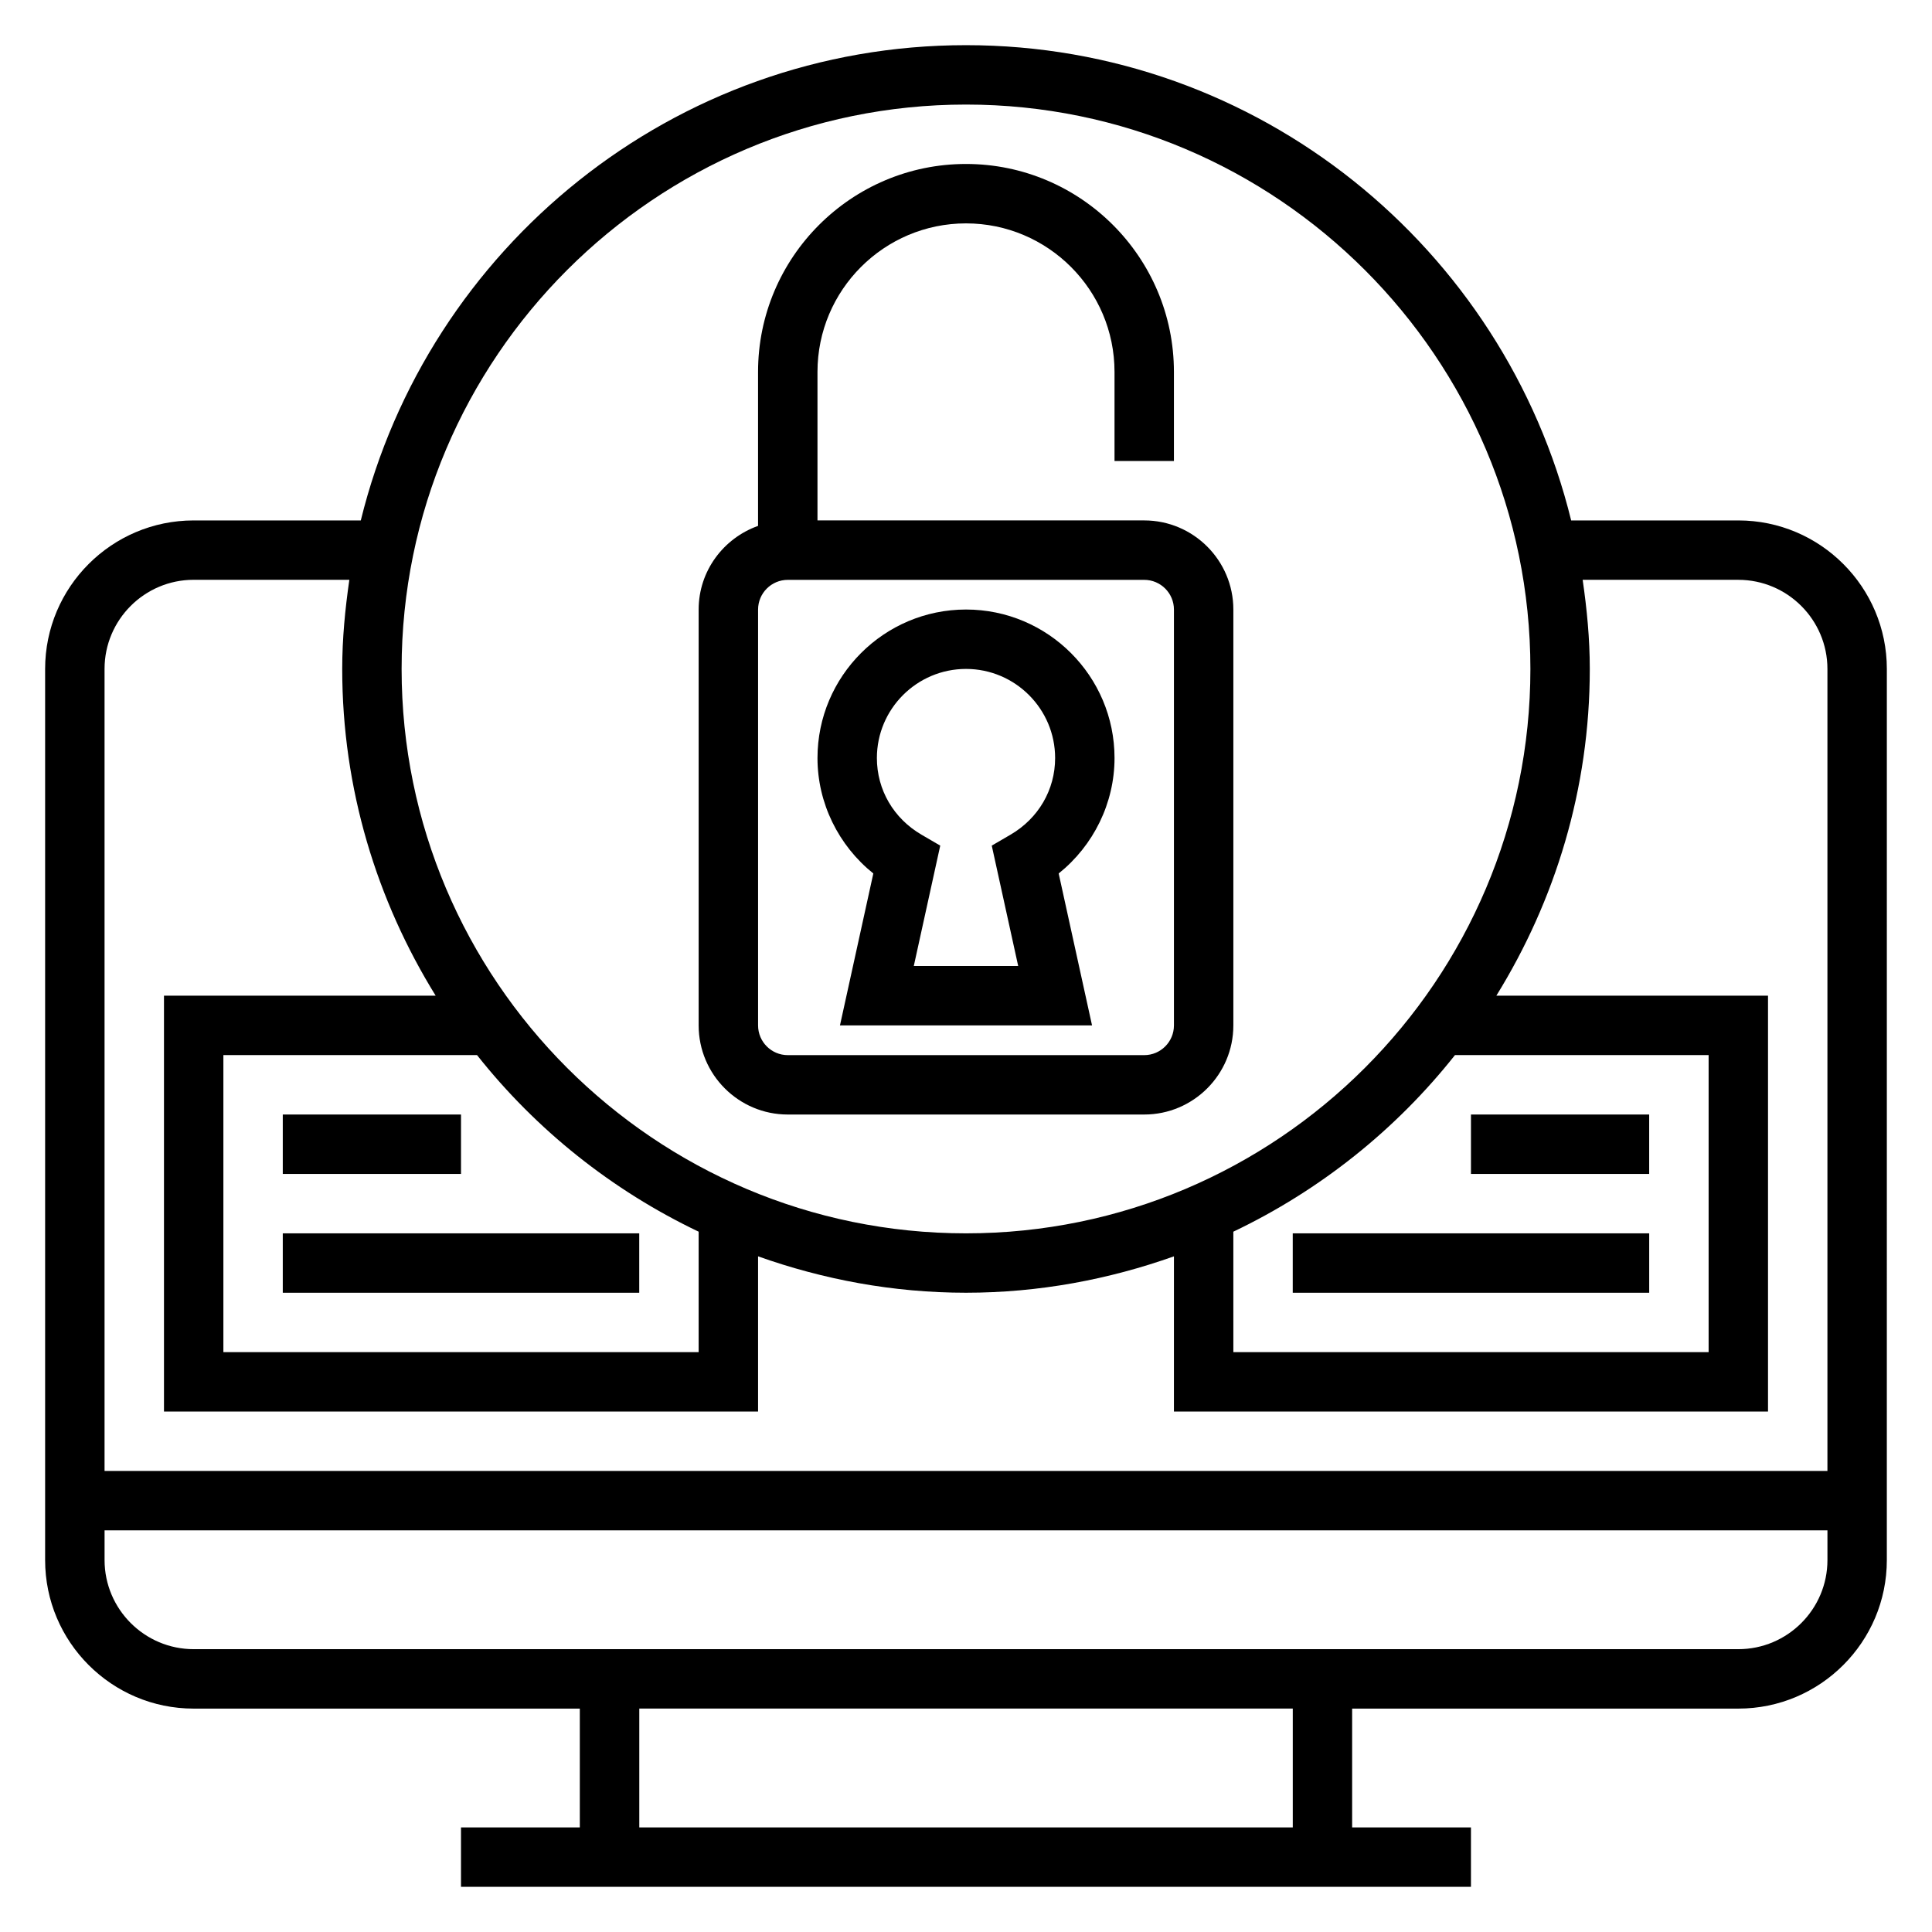
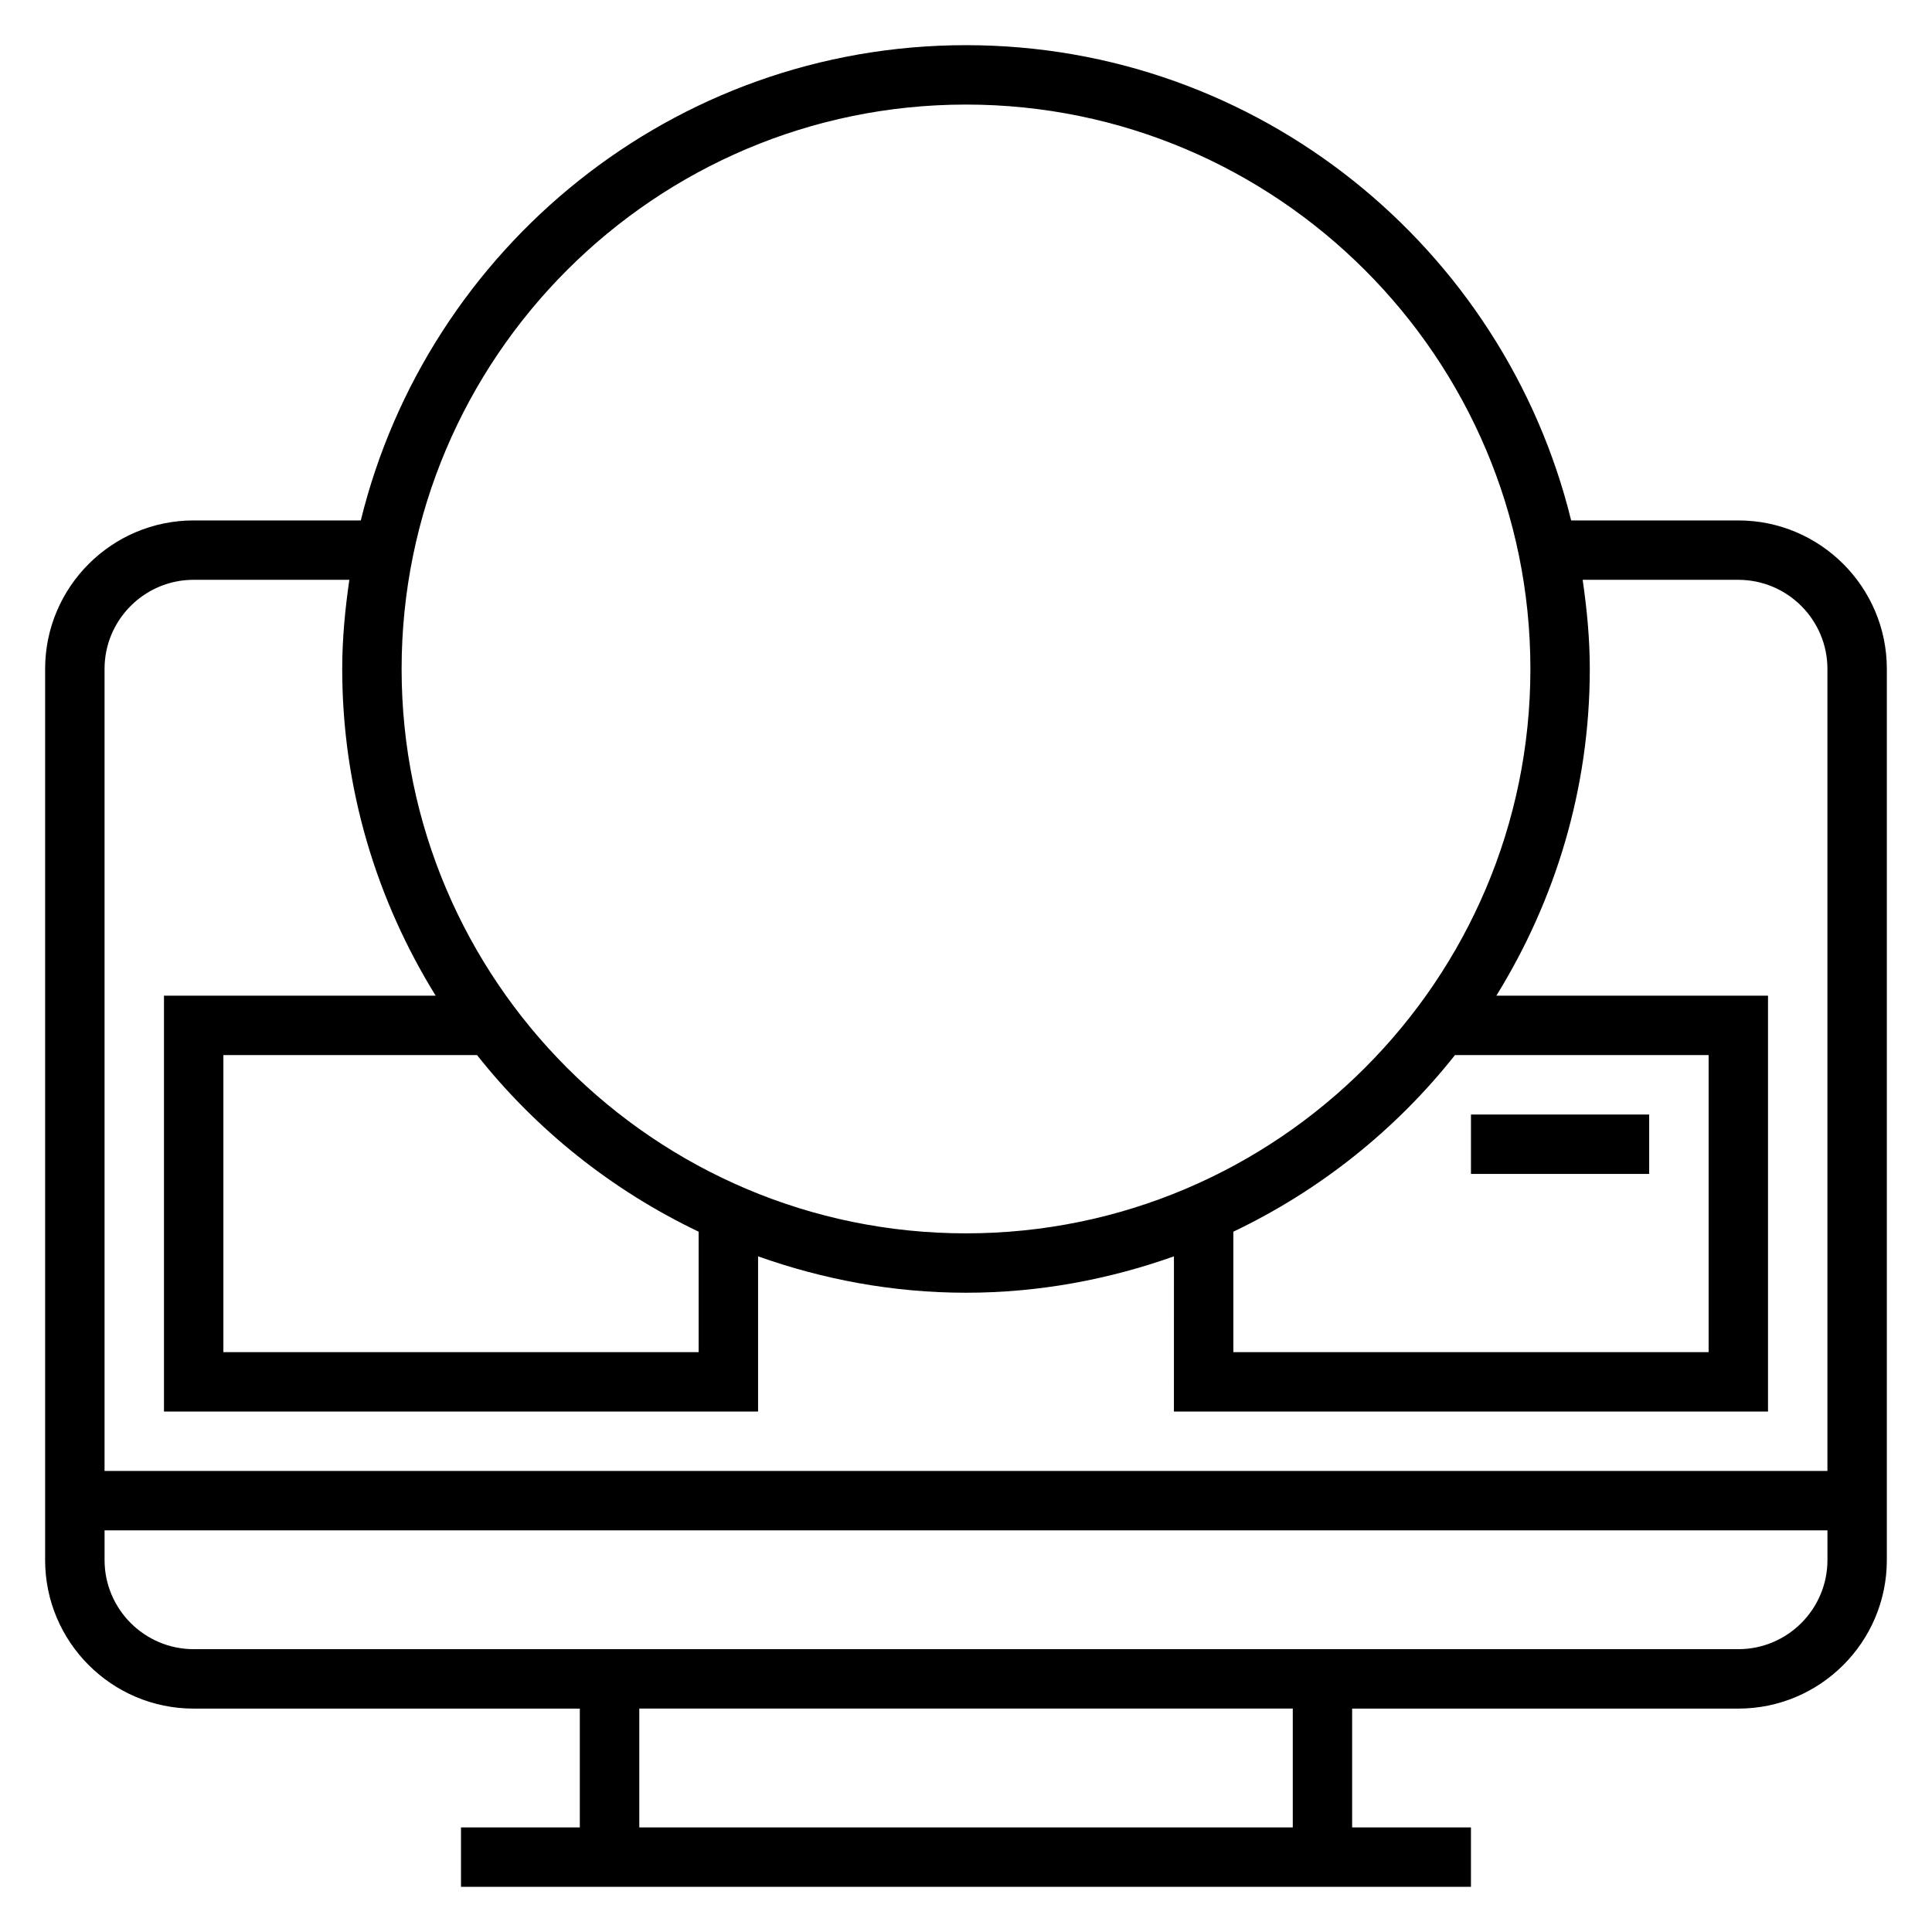
<svg xmlns="http://www.w3.org/2000/svg" fill="#000000" width="800px" height="800px" version="1.1" viewBox="144 144 512 512">
  <g>
    <path d="m604.67 281.92h-44.297c-17.727-72.18-82.805-125.95-160.38-125.95-77.574 0-142.65 53.773-160.38 125.95h-44.297c-21.703 0-39.359 17.656-39.359 39.359v236.16c0 21.703 17.656 39.359 39.359 39.359h102.34v31.488h-31.488v15.742h267.65v-15.742h-31.488v-31.488h102.34c21.703 0 39.359-17.656 39.359-39.359l0.004-236.16c0-21.703-17.656-39.359-39.359-39.359zm-204.67-110.21c82.477 0 149.57 67.094 149.57 149.57s-67.094 149.57-149.57 149.57-149.57-67.094-149.57-149.57 67.094-149.57 149.57-149.57zm70.848 298.7c22.996-10.973 43.074-27.016 58.734-46.801h67.219v78.719l-125.95 0.004zm-141.7 0v31.922h-125.95v-78.723h67.219c15.656 19.785 35.738 35.828 58.73 46.801zm-133.82-172.75h41.25c-1.117 7.738-1.887 15.578-1.887 23.613 0 31.773 9.164 61.371 24.766 86.594h-72v110.21h157.44v-41.133c17.262 6.133 35.762 9.645 55.105 9.645 19.34 0 37.84-3.512 55.105-9.645l-0.004 41.133h157.44v-110.21h-71.996c15.602-25.223 24.766-54.82 24.766-86.594 0-8.039-0.77-15.879-1.891-23.617l41.25 0.004c13.02 0 23.617 10.598 23.617 23.617v212.54h-456.58v-212.55c0-13.02 10.594-23.613 23.613-23.613zm291.27 330.62h-173.18v-31.488h173.18zm118.08-47.234h-409.35c-13.02 0-23.617-10.598-23.617-23.617v-7.871h456.58v7.871c0.004 13.023-10.594 23.617-23.613 23.617z" />
-     <path d="m352.77 439.36h94.465c13.02 0 23.617-10.598 23.617-23.617v-110.21c0-13.02-10.598-23.617-23.617-23.617h-86.594v-39.359c0-21.703 17.656-39.359 39.359-39.359s39.359 17.656 39.359 39.359v23.617h15.742v-23.617c0-30.387-24.727-55.105-55.105-55.105-30.379 0-55.105 24.719-55.105 55.105v40.809c-9.141 3.258-15.742 11.918-15.742 22.168v110.21c0.004 13.02 10.602 23.617 23.621 23.617zm-7.871-133.82c0-4.336 3.527-7.871 7.871-7.871h94.465c4.344 0 7.871 3.535 7.871 7.871v110.21c0 4.336-3.527 7.871-7.871 7.871h-94.465c-4.344 0-7.871-3.535-7.871-7.871z" />
-     <path d="m375.44 375.48-8.84 40.258h66.801l-8.84-40.258c9.25-7.414 14.801-18.68 14.801-30.59 0-21.703-17.656-39.359-39.359-39.359s-39.359 17.656-39.359 39.359c-0.004 11.91 5.547 23.176 14.797 30.59zm24.562-54.207c13.02 0 23.617 10.598 23.617 23.617 0 8.406-4.426 16.004-11.832 20.316l-4.961 2.891 7.004 31.898h-27.664l7.008-31.898-4.961-2.891c-7.406-4.312-11.828-11.91-11.828-20.316 0-13.02 10.594-23.617 23.617-23.617z" />
-     <path d="m218.94 439.36h47.23v15.742h-47.23z" />
-     <path d="m218.94 470.85h94.465v15.742h-94.465z" />
    <path d="m533.82 439.36h47.23v15.742h-47.23z" />
-     <path d="m486.59 470.85h94.465v15.742h-94.465z" />
  </g>
</svg>